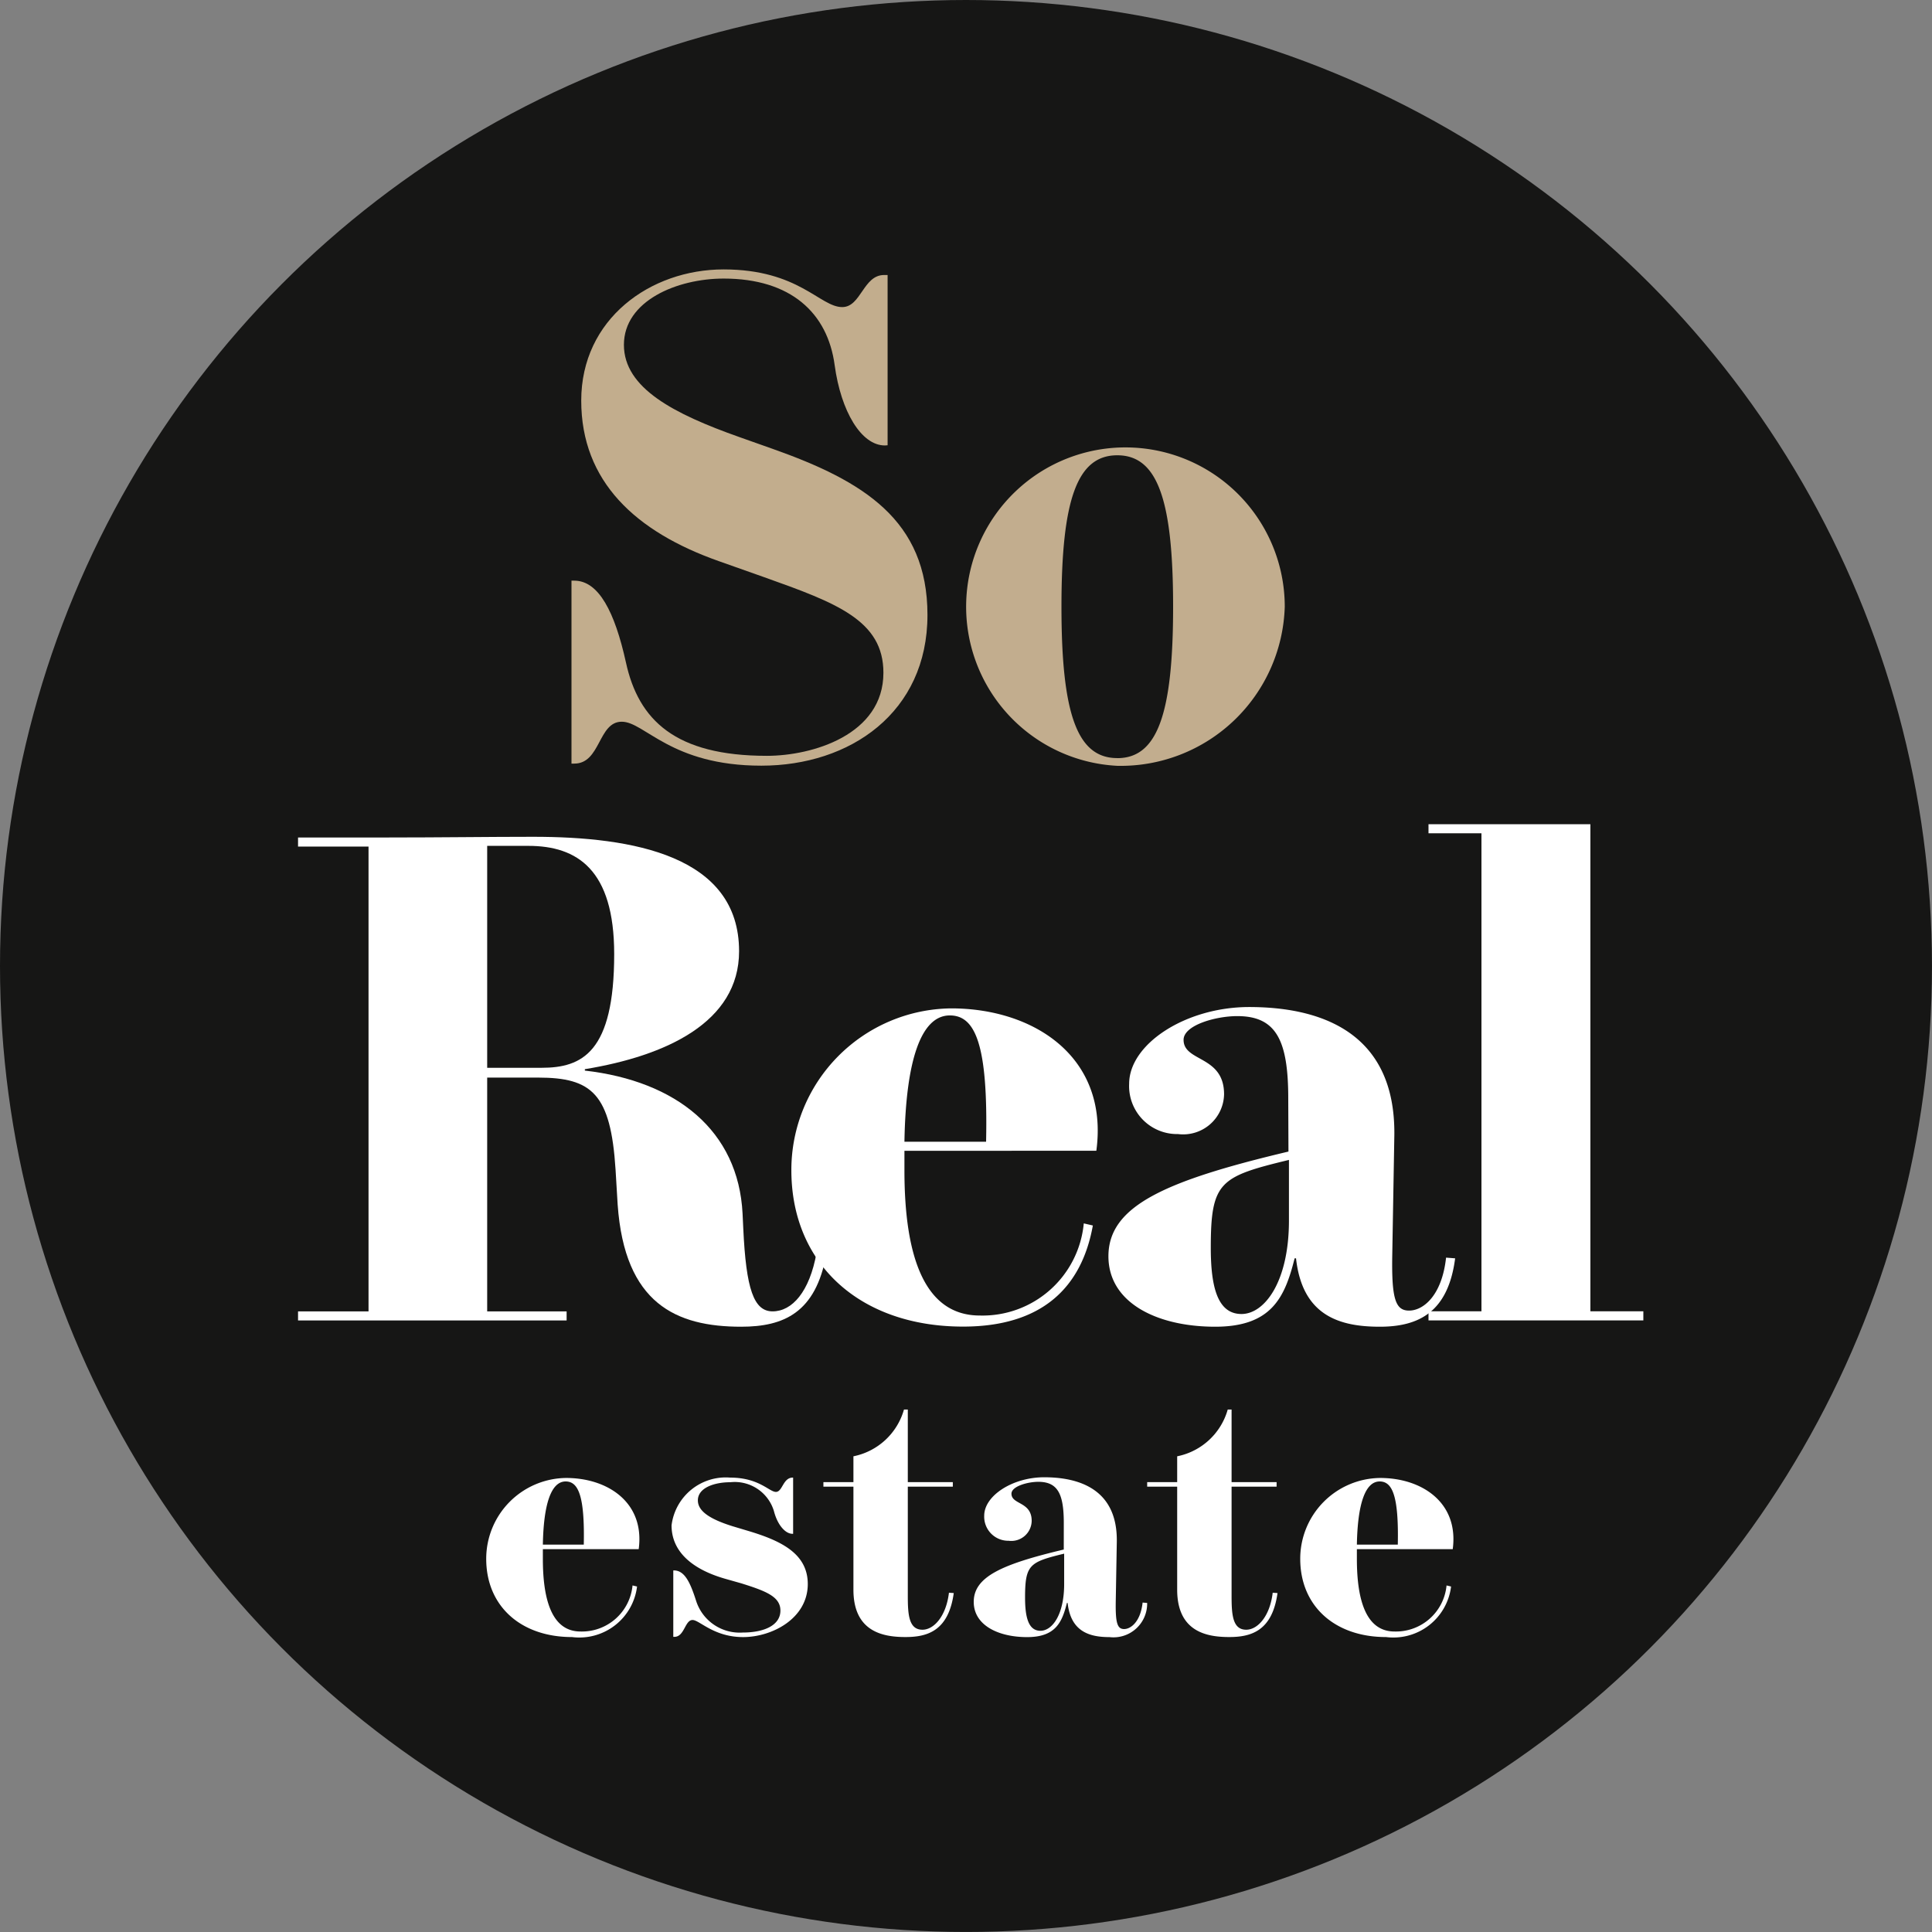
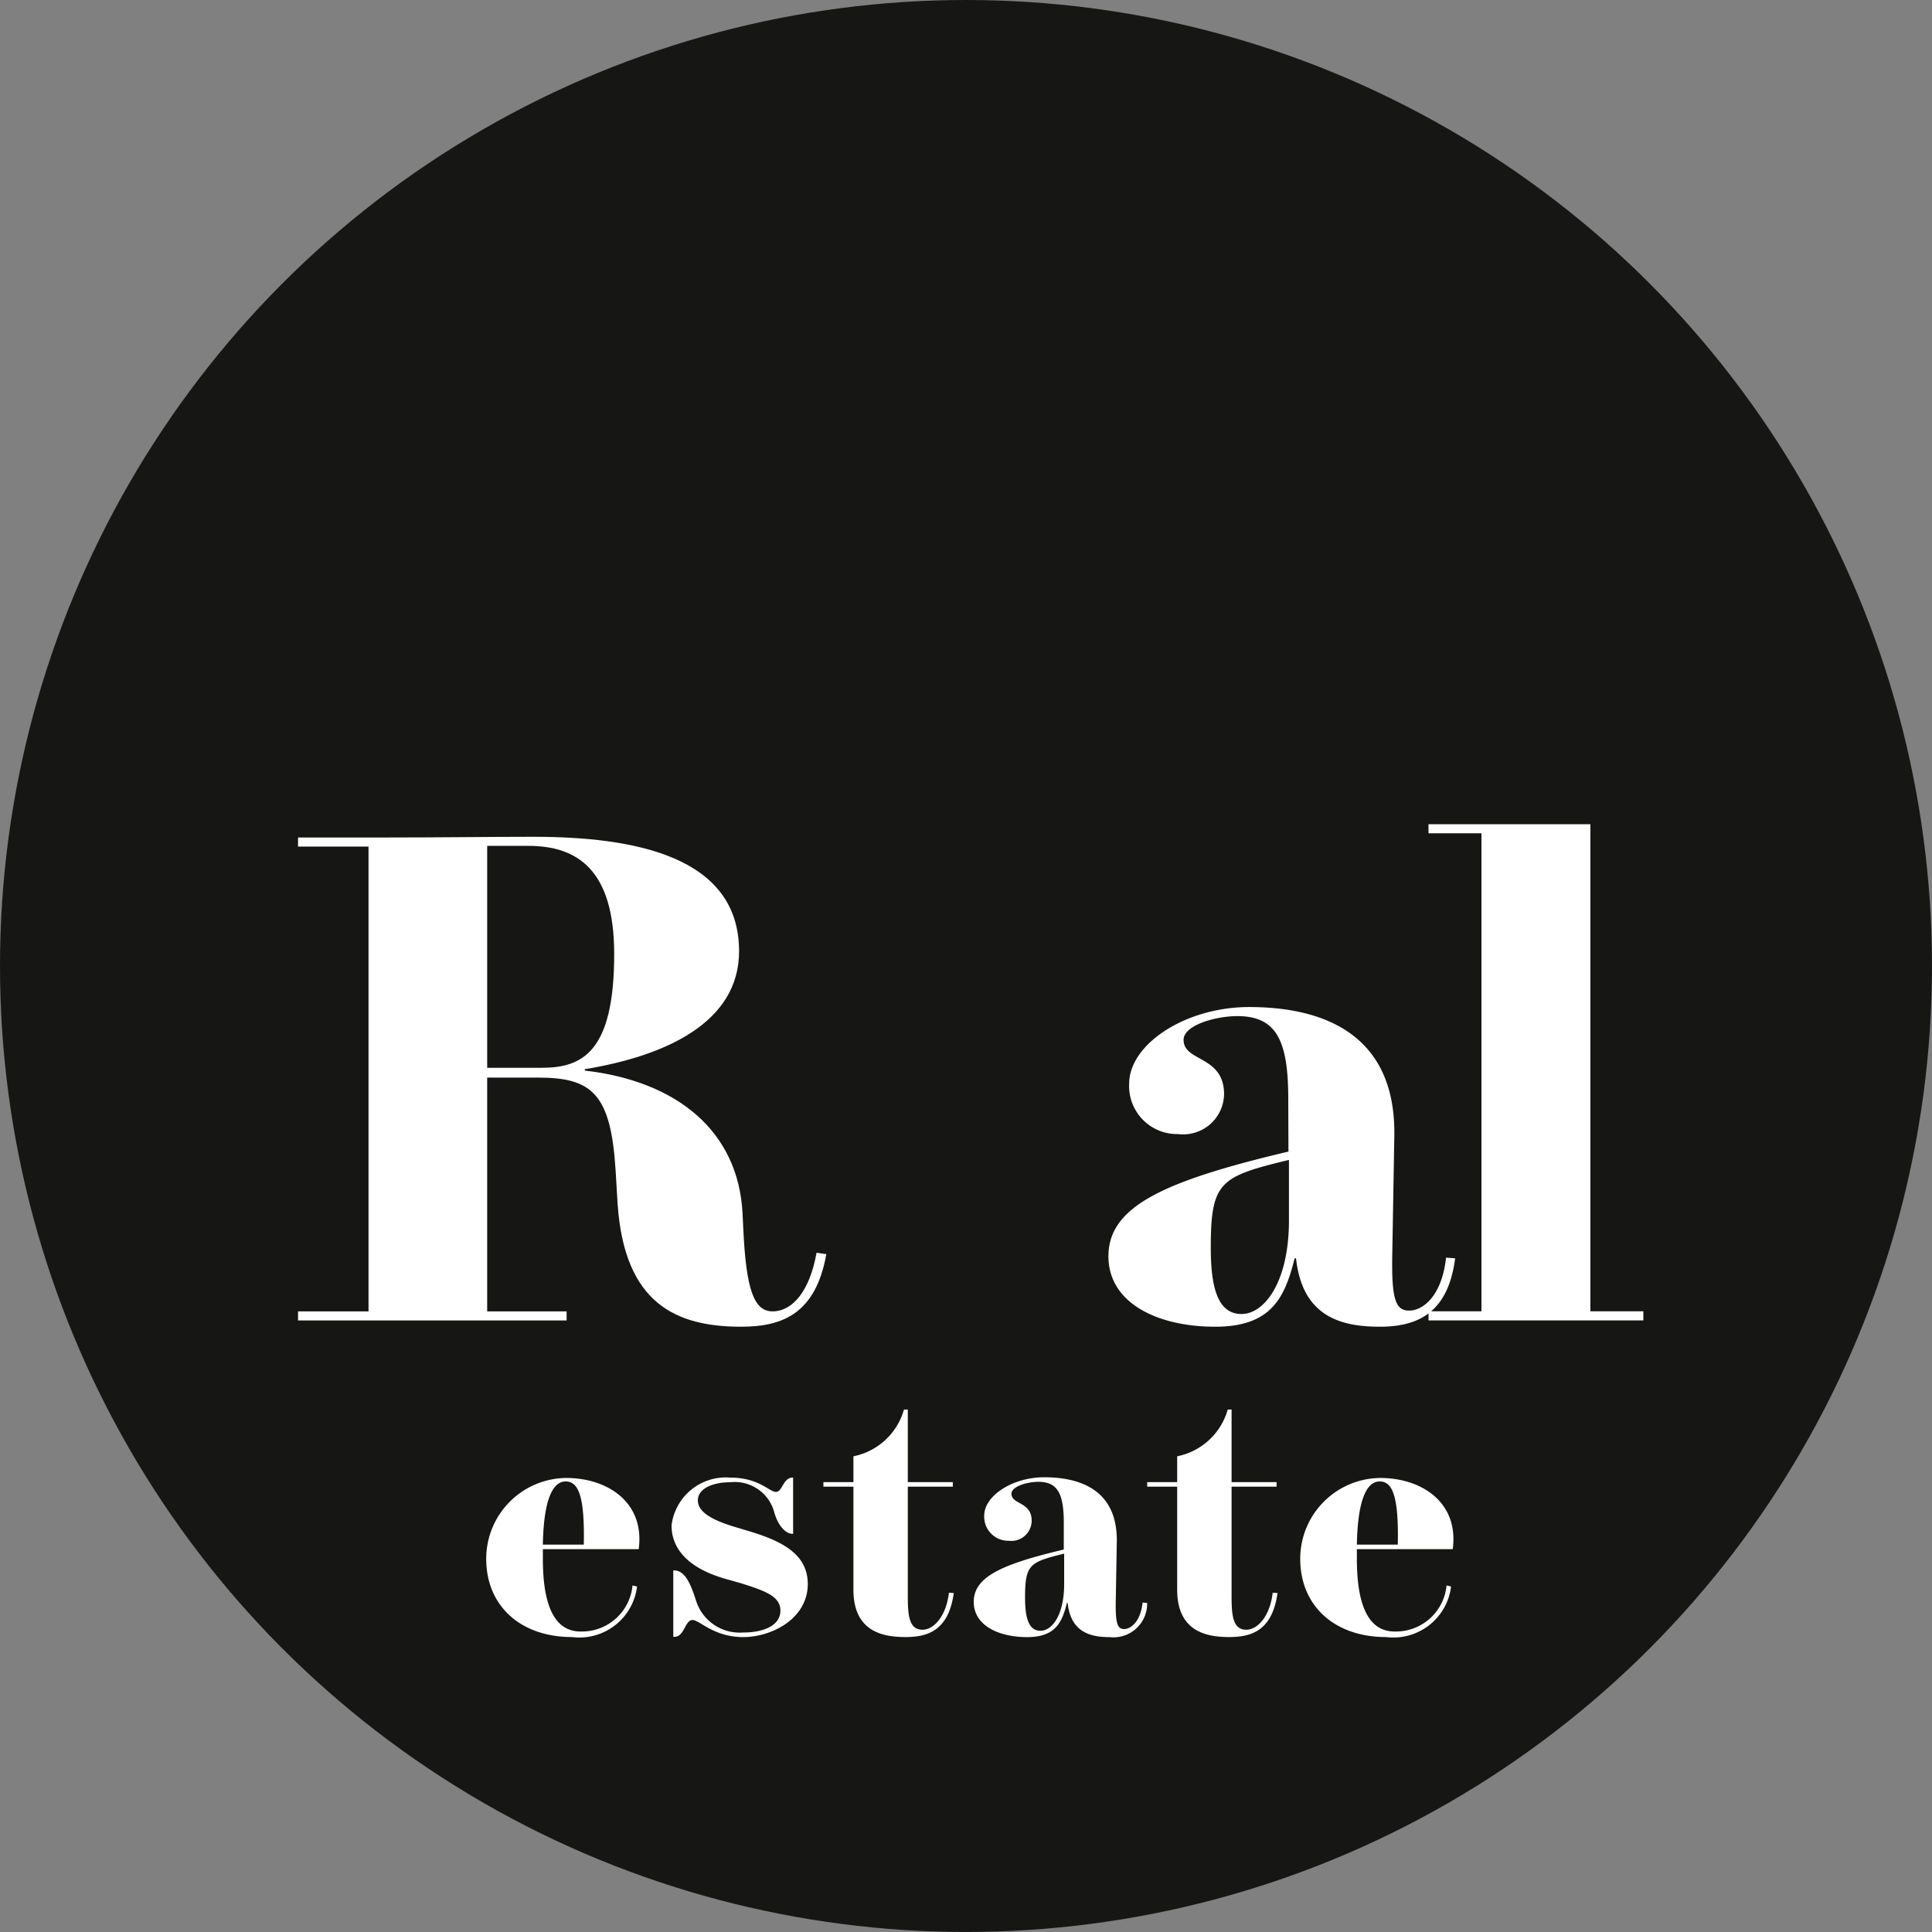
<svg xmlns="http://www.w3.org/2000/svg" width="80.257" height="80.257" viewBox="0 0 80.257 80.257">
  <rect x="0" y="0" width="80.257" height="80.257" fill="#808080" stroke="none" />
  <g id="Group_214" transform="translate(-330.383 -208.664)">
    <circle id="Ellipse_3" cx="40.128" cy="40.128" r="40.128" transform="translate(330.383 208.664)" fill="#161615" />
-     <path id="Path_25" d="M396.288,240.917c-.985,0-1.826-1.42-2.087-3.333-.29-2.175-1.826-3.6-4.61-3.6-1.942,0-4.145.927-4.145,2.754,0,1.8,2.087,2.87,4.783,3.826l1.392.493c3.768,1.333,6.435,2.957,6.435,6.9,0,4.059-3.217,6.262-6.9,6.262-3.769,0-4.842-1.826-5.8-1.826-.986,0-.87,1.74-1.972,1.74h-.116v-7.6h.116c1.015,0,1.682,1.3,2.145,3.392.522,2.406,2.058,3.885,5.856,3.885,1.884,0,4.841-.87,4.841-3.45,0-2.175-1.942-2.9-4.957-3.972l-1.885-.667c-3.45-1.218-5.711-3.305-5.711-6.667,0-3.392,2.87-5.45,5.914-5.45,3.131,0,4,1.565,4.928,1.565.783,0,.87-1.333,1.74-1.333h.145v7.073Z" transform="translate(-29.145 -13.748)" fill="#c2ad8d" />
-     <path id="Path_26" d="M425.227,263.3a6.618,6.618,0,1,1,6.957-6.61A6.818,6.818,0,0,1,425.227,263.3Zm0-.319c1.652,0,2.319-1.8,2.319-6.291s-.667-6.29-2.319-6.29-2.319,1.8-2.319,6.29S423.574,262.979,425.227,262.979Z" transform="translate(-48.431 -22.823)" fill="#c2ad8e" />
    <path id="Path_27" d="M357.961,286.123h3.71c2.175,0,4.262-.029,6.059-.029,4.146,0,8.552.782,8.552,4.754,0,2.957-3.044,4.348-6.407,4.9v.058c3.8.435,6.378,2.493,6.552,5.943l.029.609c.116,2.522.435,3.45,1.218,3.45.812,0,1.537-.812,1.826-2.435l.406.058c-.435,2.435-1.768,3.015-3.537,3.015-2.7,0-4.841-.957-5.131-5.073l-.087-1.449c-.2-3.16-.985-3.827-3.217-3.827h-2.116v9.712h3.3v.377H357.961v-.377h2.928V286.5h-2.928Zm9.567.348h-1.71v9.219h2.261c1.681,0,3.015-.638,3.015-4.725C371.094,287.456,369.557,286.471,367.528,286.471Z" transform="translate(-15.197 -42.669)" fill="#fff" />
-     <path id="Path_28" d="M408.308,307.893v.812c0,3.6.841,6.03,3.131,6.03a4.224,4.224,0,0,0,4.319-3.827l.377.087c-.464,2.58-2.116,4.2-5.392,4.2-4.291,0-7.132-2.609-7.132-6.494a6.712,6.712,0,0,1,6.639-6.725c3.45,0,6.552,2.029,6.03,5.914Zm0-.377H411.7c.087-4.087-.464-5.247-1.507-5.247C409,302.269,408.366,304.124,408.308,307.516Z" transform="translate(-40.354 -51.423)" fill="#fff" />
    <path id="Path_29" d="M440.407,305.647c0-2.406-.493-3.421-2.116-3.421-.9,0-2.232.377-2.232.986,0,.927,1.682.638,1.682,2.261a1.7,1.7,0,0,1-1.914,1.653,1.993,1.993,0,0,1-2.029-2.088c0-1.653,2.348-3.189,4.986-3.189,2.754,0,6.088.9,6.03,5.334l-.087,5.015c-.029,1.8.145,2.261.7,2.261.58,0,1.362-.608,1.536-2.2l.377.029c-.29,2.232-1.507,2.841-3.131,2.841-1.682,0-3.218-.464-3.479-2.841h-.058c-.406,1.623-.957,2.841-3.3,2.841-2.406,0-4.435-.986-4.435-2.928,0-2.087,2.348-3.131,7.479-4.348Zm-3.218,6.2c0,1.653.29,2.754,1.276,2.754.957,0,1.971-1.334,1.971-3.885V308.2C437.566,308.894,437.189,309.1,437.189,311.851Z" transform="translate(-56.509 -51.352)" fill="#fff" />
    <path id="Path_30" d="M462.565,305.543v-.377h2.2V285.308h-2.2v-.377h6.725v20.235h2.2v.377Z" transform="translate(-72.841 -42.029)" fill="#fff" />
    <g id="Group_4" transform="translate(350.586 267.22)">
      <path id="Path_31" d="M377.734,348.384v.405c0,1.8.42,3.015,1.565,3.015a2.112,2.112,0,0,0,2.16-1.913l.188.044a2.415,2.415,0,0,1-2.7,2.1c-2.145,0-3.566-1.3-3.566-3.247a3.356,3.356,0,0,1,3.319-3.362c1.725,0,3.276,1.015,3.015,2.957Zm0-.189h1.7c.043-2.044-.232-2.624-.754-2.624C378.082,345.572,377.763,346.5,377.734,348.2Z" transform="translate(-375.386 -342.586)" fill="#fff" />
      <path id="Path_32" d="M395.5,352.019c-1.217,0-1.812-.71-2.1-.71-.319,0-.334.7-.754.7H392.6V349.25h.029c.449,0,.681.522.914,1.247a1.9,1.9,0,0,0,1.942,1.333c.87,0,1.565-.29,1.565-.913,0-.58-.609-.812-1.623-1.13l-.667-.189c-1.421-.406-2.232-1.16-2.232-2.218a2.268,2.268,0,0,1,2.435-1.986c1.2,0,1.623.594,1.9.594s.29-.594.7-.594h.015v2.334h-.029c-.3,0-.624-.377-.768-.942a1.7,1.7,0,0,0-1.812-1.2c-.667,0-1.348.232-1.348.753,0,.435.464.768,1.435,1.073l.725.217c1.333.406,2.406.942,2.406,2.189C398.183,351.251,396.7,352.019,395.5,352.019Z" transform="translate(-384.834 -342.569)" fill="#fff" />
      <path id="Path_33" d="M407.822,346.578V342.3h-1.247v-.188h1.247v-1.073a2.742,2.742,0,0,0,2.1-1.942h.159v3.015h1.87v.188h-1.87v4.537c0,.783.043,1.406.609,1.406.478,0,.985-.565,1.1-1.537l.2.014c-.217,1.566-1.087,1.827-2,1.827C409.054,348.549,407.822,348.332,407.822,346.578Z" transform="translate(-392.573 -339.099)" fill="#fff" />
      <path id="Path_34" d="M424.23,347.261c0-1.2-.246-1.711-1.058-1.711-.449,0-1.116.189-1.116.493,0,.464.84.319.84,1.13a.847.847,0,0,1-.957.826,1,1,0,0,1-1.015-1.043c0-.826,1.174-1.595,2.493-1.595,1.377,0,3.044.449,3.015,2.667l-.044,2.508c-.014.9.073,1.13.348,1.13s.681-.3.768-1.1l.189.015a1.4,1.4,0,0,1-1.565,1.42c-.841,0-1.609-.232-1.739-1.42h-.03c-.2.812-.478,1.42-1.652,1.42-1.2,0-2.218-.493-2.218-1.464,0-1.044,1.174-1.565,3.74-2.174Zm-1.609,3.1c0,.827.145,1.377.638,1.377s.986-.667.986-1.943v-1.261C422.809,348.884,422.621,348.986,422.621,350.363Z" transform="translate(-400.242 -342.55)" fill="#fff" />
      <path id="Path_35" d="M437.782,346.578V342.3h-1.246v-.188h1.246v-1.073a2.741,2.741,0,0,0,2.1-1.942h.16v3.015h1.87v.188h-1.87v4.537c0,.783.043,1.406.608,1.406.479,0,.986-.565,1.1-1.537l.2.014c-.217,1.566-1.087,1.827-2,1.827C439.015,348.549,437.782,348.332,437.782,346.578Z" transform="translate(-409.084 -339.099)" fill="#fff" />
      <path id="Path_36" d="M453.057,348.384v.405c0,1.8.42,3.015,1.565,3.015a2.112,2.112,0,0,0,2.16-1.913l.188.044a2.415,2.415,0,0,1-2.7,2.1c-2.145,0-3.566-1.3-3.566-3.247a3.356,3.356,0,0,1,3.32-3.362c1.724,0,3.275,1.015,3.015,2.957Zm0-.189h1.7c.043-2.044-.232-2.624-.754-2.624C453.405,345.572,453.087,346.5,453.057,348.2Z" transform="translate(-416.894 -342.586)" fill="#fff" />
    </g>
  </g>
</svg>